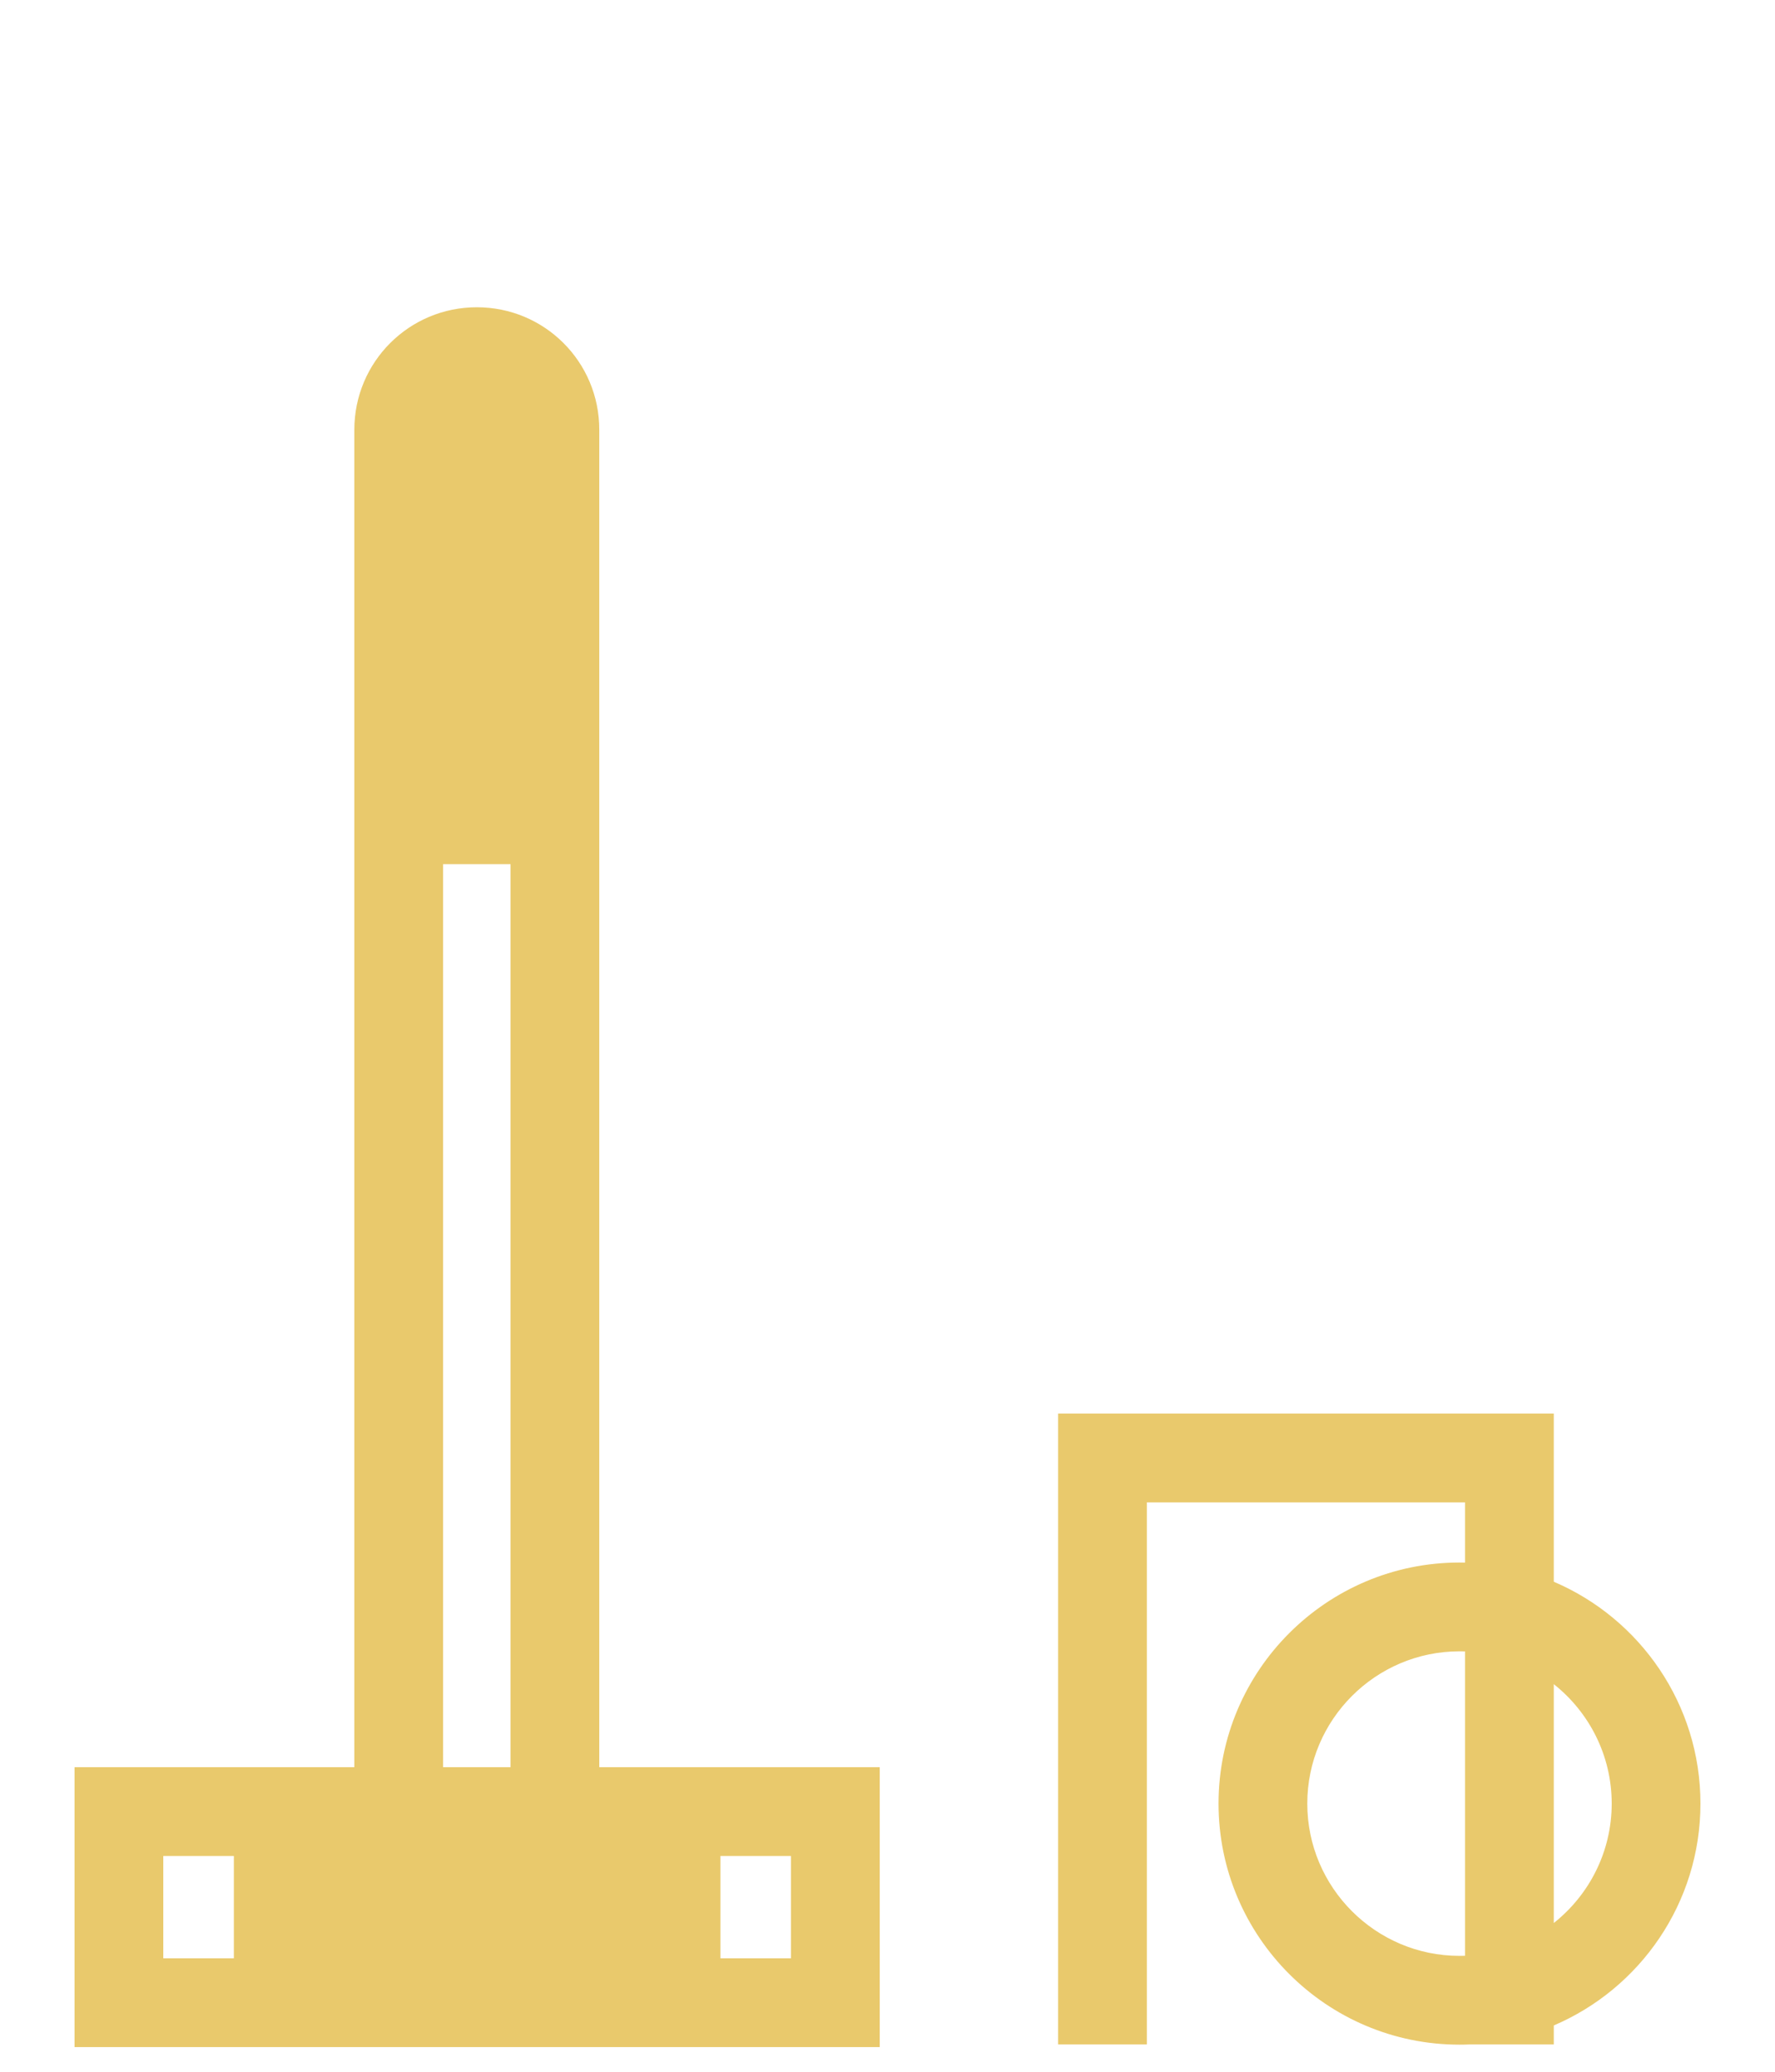
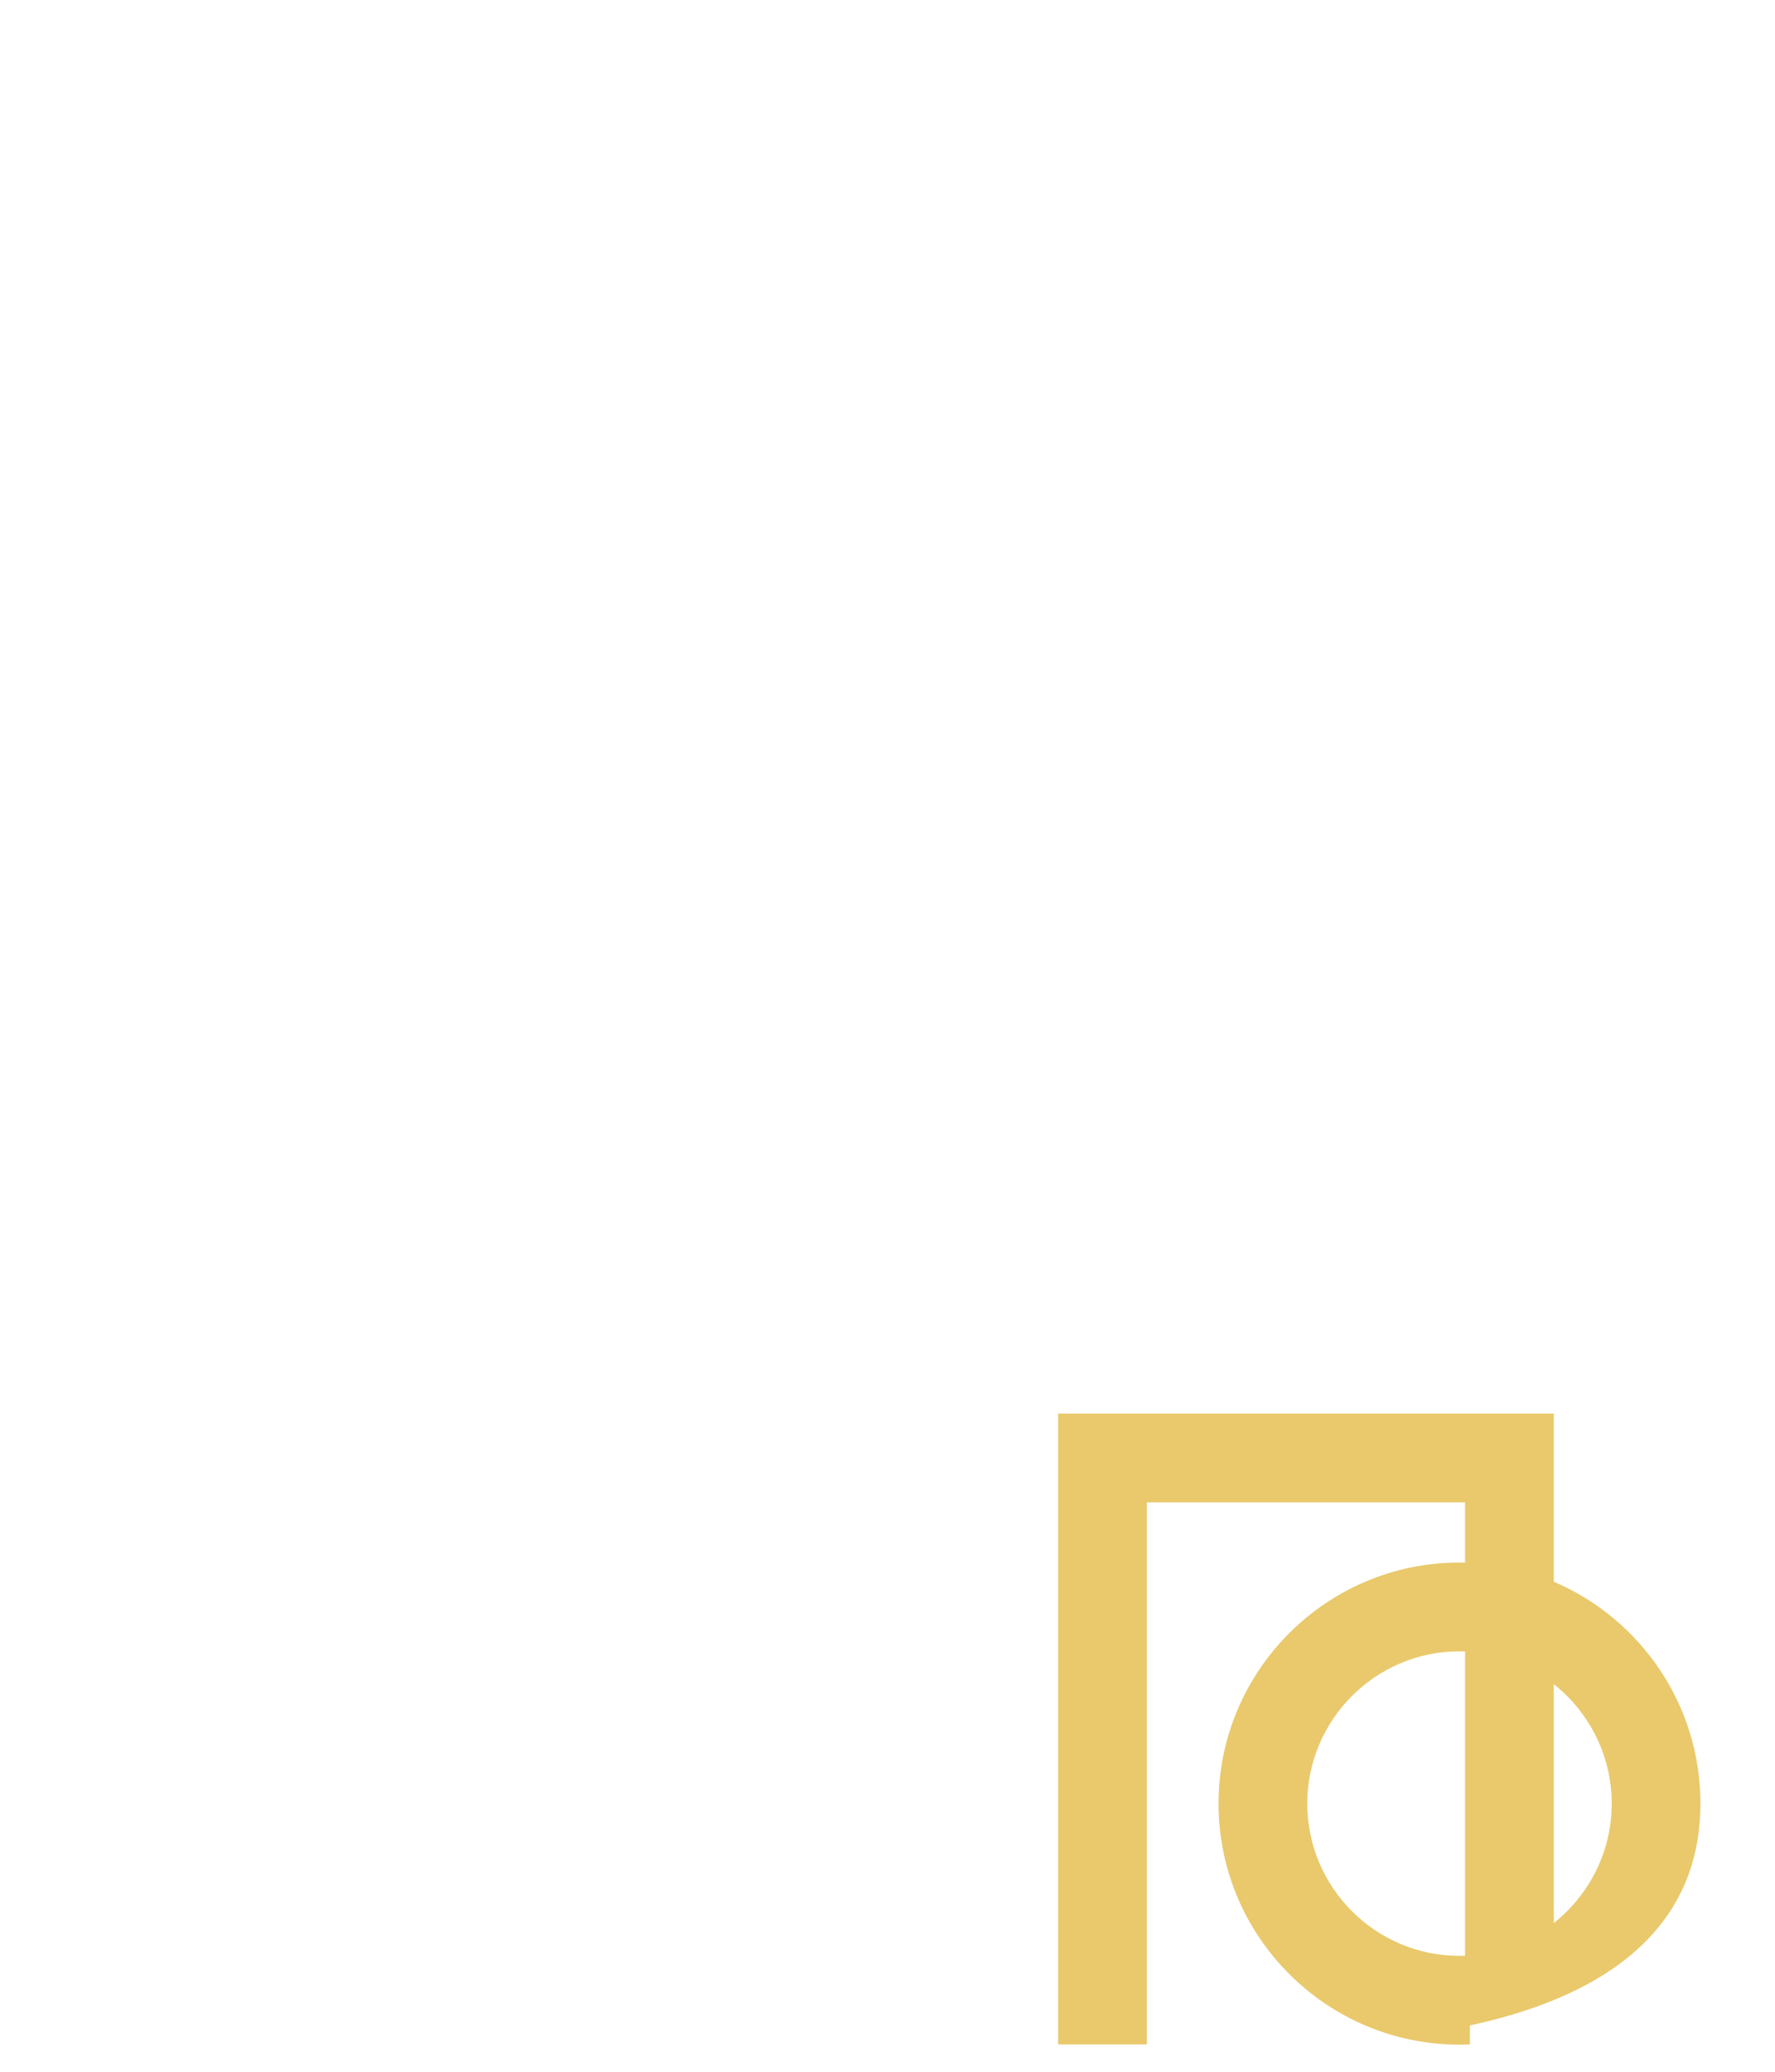
<svg xmlns="http://www.w3.org/2000/svg" width="72" height="84" viewBox="0 0 72 84" fill="none">
-   <path fill-rule="evenodd" clip-rule="evenodd" d="M19.341 12.458C16.592 12.458 14.373 14.677 14.373 17.426V71.651H3.024V83H35.685V71.651H24.309V17.426C24.309 14.665 22.087 12.458 19.341 12.458ZM17.973 35.039V71.651H20.709V35.039H17.973ZM6.624 79.4V75.251H9.486V79.4H6.624ZM29.223 79.4H32.085V75.251H29.223V79.4Z" fill="#E9C96C" />
-   <path fill-rule="evenodd" clip-rule="evenodd" d="M63.027 57.314H42.921V82.892H46.521V60.914H59.427V63.356C59.352 63.354 59.277 63.353 59.202 63.353C53.811 63.353 49.428 67.736 49.428 73.127C49.428 78.518 53.811 82.901 59.202 82.901C59.343 82.901 59.484 82.898 59.624 82.892H63.027V82.122C66.522 80.631 68.976 77.161 68.976 73.127C68.976 69.093 66.522 65.623 63.027 64.132V57.314ZM59.427 66.957C59.352 66.954 59.277 66.953 59.202 66.953C55.8 66.953 53.028 69.725 53.028 73.127C53.028 76.529 55.8 79.301 59.202 79.301C59.277 79.301 59.352 79.3 59.427 79.297V66.957ZM63.027 68.285C64.457 69.418 65.376 71.168 65.376 73.127C65.376 75.086 64.457 76.837 63.027 77.969V68.285Z" fill="#E9C96C" />
+   <path fill-rule="evenodd" clip-rule="evenodd" d="M63.027 57.314H42.921V82.892H46.521V60.914H59.427V63.356C59.352 63.354 59.277 63.353 59.202 63.353C53.811 63.353 49.428 67.736 49.428 73.127C49.428 78.518 53.811 82.901 59.202 82.901C59.343 82.901 59.484 82.898 59.624 82.892V82.122C66.522 80.631 68.976 77.161 68.976 73.127C68.976 69.093 66.522 65.623 63.027 64.132V57.314ZM59.427 66.957C59.352 66.954 59.277 66.953 59.202 66.953C55.8 66.953 53.028 69.725 53.028 73.127C53.028 76.529 55.8 79.301 59.202 79.301C59.277 79.301 59.352 79.3 59.427 79.297V66.957ZM63.027 68.285C64.457 69.418 65.376 71.168 65.376 73.127C65.376 75.086 64.457 76.837 63.027 77.969V68.285Z" fill="#E9C96C" />
</svg>